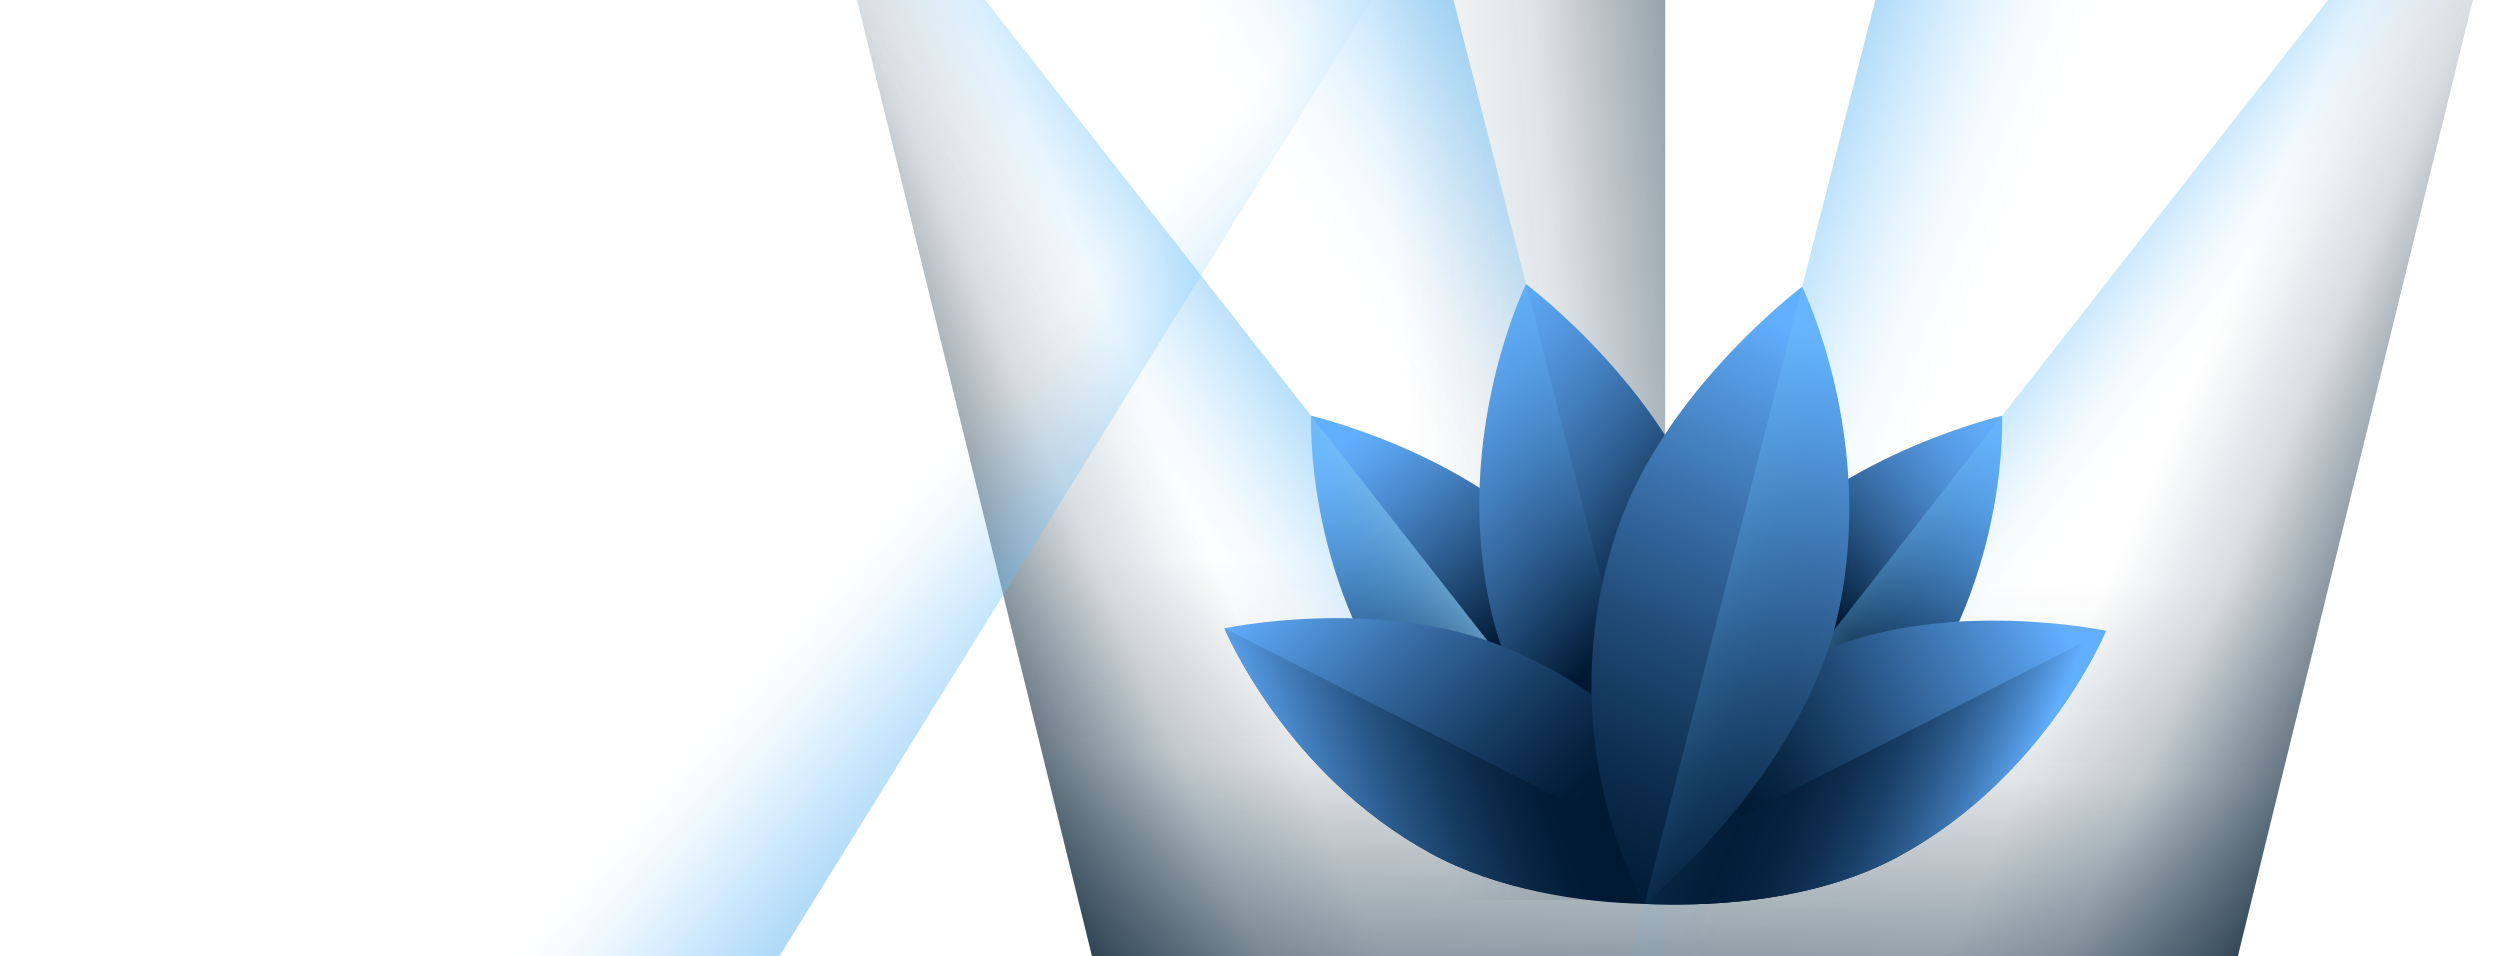
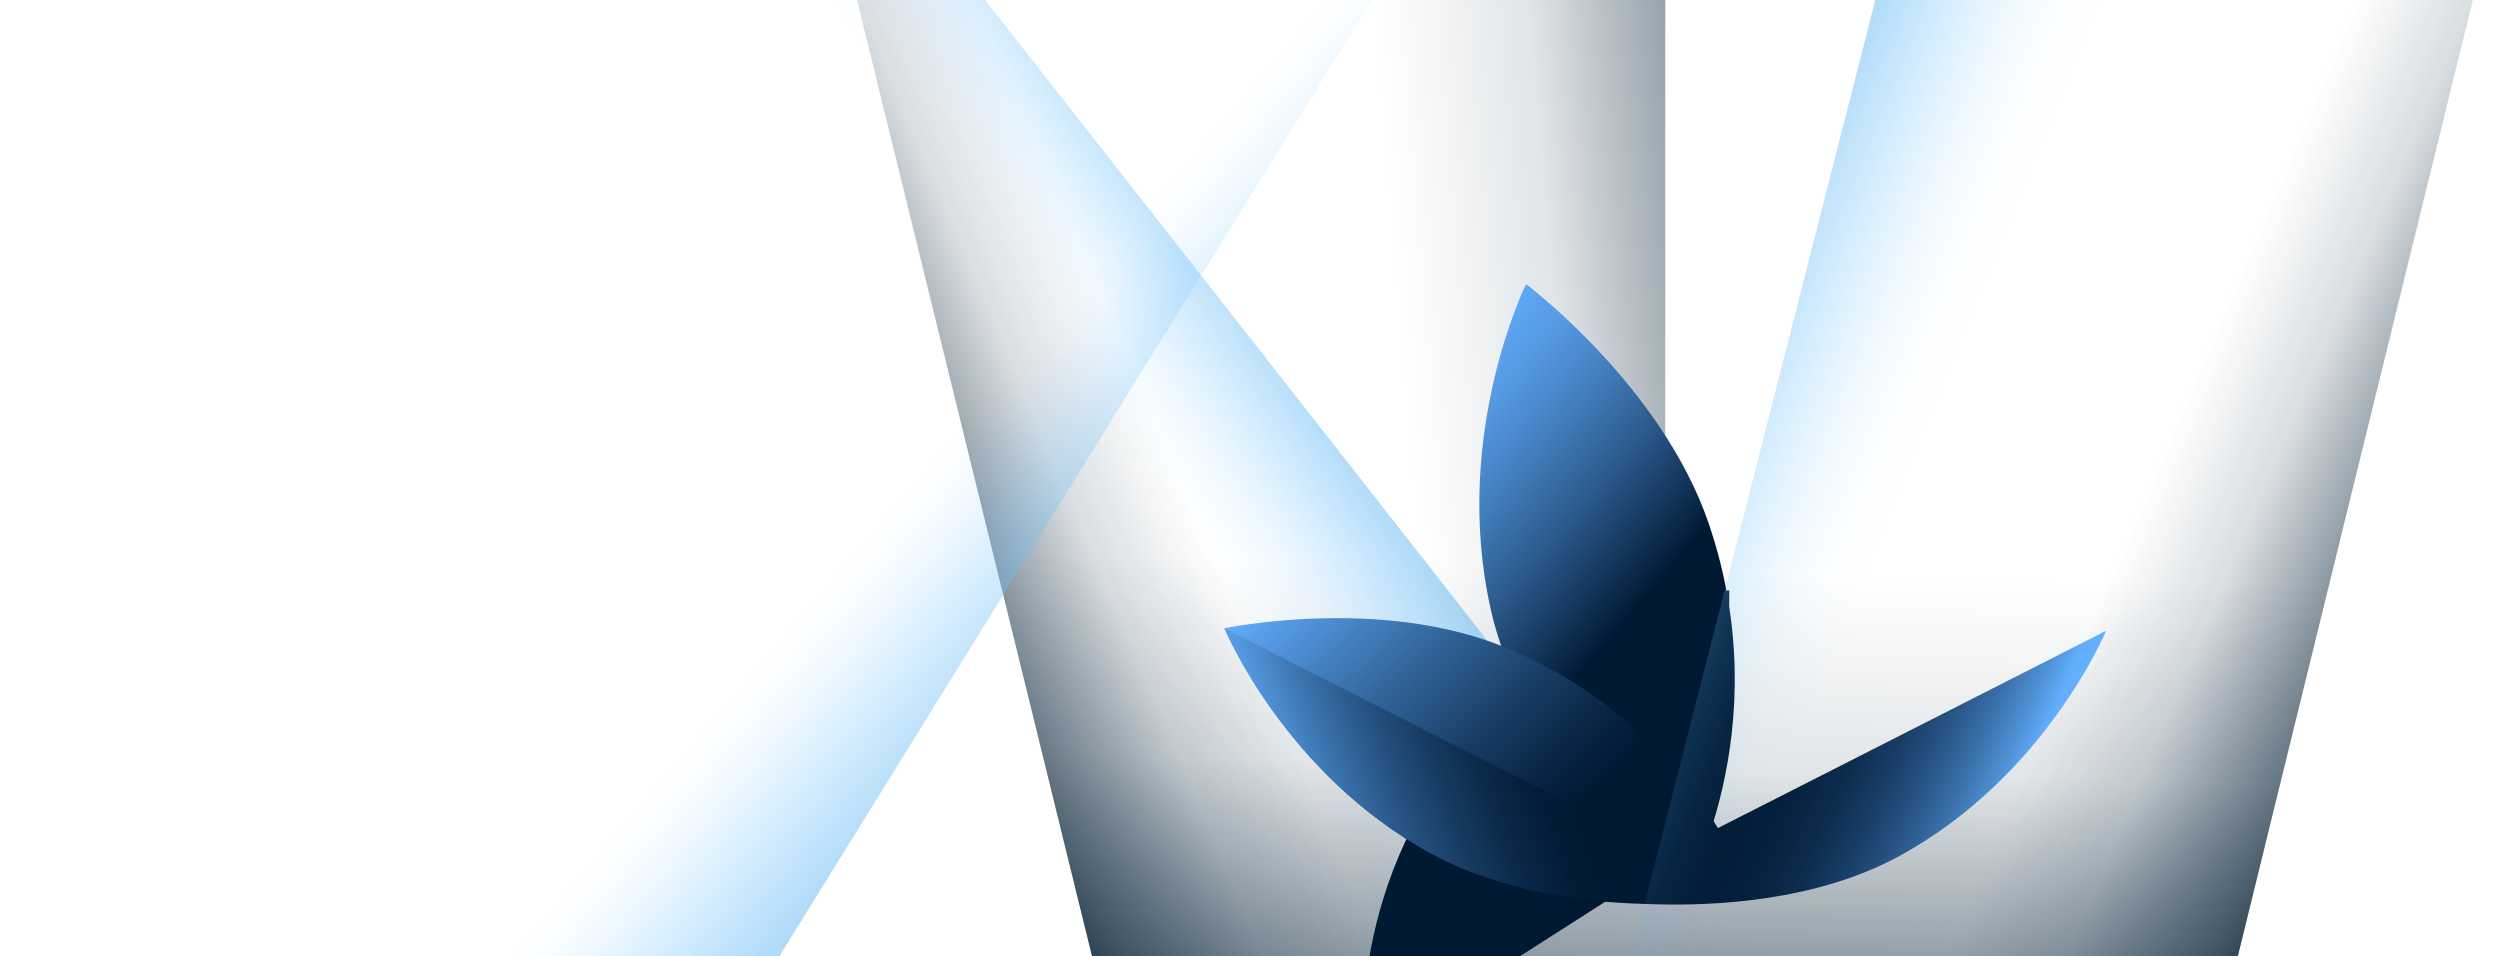
<svg xmlns="http://www.w3.org/2000/svg" xmlns:xlink="http://www.w3.org/1999/xlink" width="1600" height="612" viewBox="0 0 1600 612">
  <defs>
    <style>
      .cls-1 {
        fill: url(#linear-gradient-2);
      }

      .cls-1, .cls-2, .cls-3, .cls-4, .cls-5, .cls-6, .cls-7, .cls-8, .cls-9, .cls-10, .cls-11, .cls-12, .cls-13, .cls-14, .cls-15, .cls-16, .cls-17, .cls-18 {
        stroke-width: 0px;
      }

      .cls-1, .cls-2, .cls-3, .cls-5 {
        mix-blend-mode: multiply;
      }

      .cls-2 {
        fill: url(#linear-gradient-4);
      }

      .cls-3 {
        fill: url(#linear-gradient-3);
      }

      .cls-19 {
        clip-path: url(#clippath);
      }

      .cls-4 {
        fill: none;
      }

      .cls-5 {
        fill: url(#linear-gradient);
      }

      .cls-6 {
        fill: url(#linear-gradient-11);
      }

      .cls-7 {
        fill: url(#linear-gradient-12);
      }

      .cls-8 {
        fill: url(#linear-gradient-13);
      }

      .cls-9 {
        fill: url(#linear-gradient-10);
      }

      .cls-10 {
        fill: url(#linear-gradient-17);
      }

      .cls-11 {
        fill: url(#linear-gradient-16);
      }

      .cls-12 {
        fill: url(#linear-gradient-15);
      }

      .cls-13 {
        fill: url(#linear-gradient-14);
      }

      .cls-14 {
        fill: url(#linear-gradient-8);
      }

      .cls-15 {
        fill: url(#linear-gradient-9);
      }

      .cls-16 {
        fill: url(#linear-gradient-7);
      }

      .cls-17 {
        fill: url(#linear-gradient-5);
      }

      .cls-18 {
        fill: url(#linear-gradient-6);
      }

      .cls-20 {
        isolation: isolate;
      }
    </style>
    <clipPath id="clippath">
      <rect class="cls-4" x="-2" y="-2" width="1604" height="616" />
    </clipPath>
    <linearGradient id="linear-gradient" x1="901.347" y1="269.651" x2="1201.671" y2="244.378" gradientUnits="userSpaceOnUse">
      <stop offset="0" stop-color="#00233b" stop-opacity="0" />
      <stop offset=".329" stop-color="#002138" stop-opacity=".116" />
      <stop offset=".671" stop-color="#001b30" stop-opacity=".462" />
      <stop offset="1" stop-color="#001324" />
    </linearGradient>
    <linearGradient id="linear-gradient-2" x1="699.31" y1="1658.971" x2="915.452" y2="1694.277" gradientTransform="translate(1097.558 -1480.947) rotate(13.809)" gradientUnits="userSpaceOnUse">
      <stop offset="0" stop-color="#00233b" stop-opacity="0" />
      <stop offset=".32" stop-color="#002037" stop-opacity=".15" />
      <stop offset=".721" stop-color="#00192d" stop-opacity=".58" />
      <stop offset="1" stop-color="#001324" />
    </linearGradient>
    <linearGradient id="linear-gradient-3" x1="11592.87" y1="-1021.115" x2="11809.012" y2="-985.808" gradientTransform="translate(12250.884 -1480.947) rotate(166.191) scale(1 -1)" xlink:href="#linear-gradient-2" />
    <linearGradient id="linear-gradient-4" x1="8607.402" y1="1378.741" x2="8995.043" y2="1388.164" gradientTransform="translate(-328.409 9360.134) rotate(-90)" gradientUnits="userSpaceOnUse">
      <stop offset="0" stop-color="#001324" />
      <stop offset=".329" stop-color="#001b30" stop-opacity=".462" />
      <stop offset=".671" stop-color="#002138" stop-opacity=".116" />
      <stop offset="1" stop-color="#00233b" stop-opacity="0" />
    </linearGradient>
    <linearGradient id="linear-gradient-5" x1="4674.942" y1="-1496.788" x2="4674.942" y2="-1306.621" gradientTransform="translate(-1881.81 4360.207) rotate(-38.364)" gradientUnits="userSpaceOnUse">
      <stop offset="0" stop-color="#63afff" />
      <stop offset=".103" stop-color="#5ba3ee" />
      <stop offset=".304" stop-color="#4683c4" />
      <stop offset=".584" stop-color="#25517f" />
      <stop offset=".868" stop-color="#001933" />
    </linearGradient>
    <linearGradient id="linear-gradient-6" x1="11225.422" y1="3704.235" x2="11273.034" y2="3918.892" gradientTransform="translate(12406.841 4360.207) rotate(-141.636) scale(1 -1)" gradientUnits="userSpaceOnUse">
      <stop offset="0" stop-color="#63afff" />
      <stop offset=".075" stop-color="#5fa9f7" />
      <stop offset=".189" stop-color="#559ae2" />
      <stop offset=".328" stop-color="#4480c0" />
      <stop offset=".486" stop-color="#2d5d90" />
      <stop offset=".658" stop-color="#103154" />
      <stop offset=".746" stop-color="#001933" />
    </linearGradient>
    <linearGradient id="linear-gradient-7" x1="2193.22" y1="-708.108" x2="2333.751" y2="-506.598" gradientTransform="translate(-1059.847 1493.661) rotate(-14.586)" gradientUnits="userSpaceOnUse">
      <stop offset="0" stop-color="#63afff" />
      <stop offset=".087" stop-color="#5fa9f7" />
      <stop offset=".218" stop-color="#559ae2" />
      <stop offset=".378" stop-color="#4480c0" />
      <stop offset=".56" stop-color="#2d5d90" />
      <stop offset=".758" stop-color="#103154" />
      <stop offset=".86" stop-color="#001933" />
    </linearGradient>
    <linearGradient id="linear-gradient-8" x1="6956.215" y1="-676.263" x2="7041.977" y2="-782.407" gradientTransform="translate(8290.44 -671.243) rotate(166.577) scale(1 -1)" gradientUnits="userSpaceOnUse">
      <stop offset="0" stop-color="#57baff" stop-opacity="0" />
      <stop offset=".124" stop-color="#58bafe" stop-opacity=".018" />
      <stop offset=".254" stop-color="#5bbbfd" stop-opacity=".07" />
      <stop offset=".386" stop-color="#61bcfc" stop-opacity=".158" />
      <stop offset=".52" stop-color="#69bef9" stop-opacity=".282" />
      <stop offset=".655" stop-color="#73c1f7" stop-opacity=".441" />
      <stop offset=".791" stop-color="#80c4f3" stop-opacity=".635" />
      <stop offset=".926" stop-color="#8ec7ef" stop-opacity=".861" />
      <stop offset="1" stop-color="#98caed" />
    </linearGradient>
    <linearGradient id="linear-gradient-9" x1="220.693" y1="896.266" x2="329.191" y2="783.112" gradientTransform="translate(687.872 -671.243) rotate(13.423)" gradientUnits="userSpaceOnUse">
      <stop offset="0" stop-color="#57baff" stop-opacity="0" />
      <stop offset=".125" stop-color="#58bafe" stop-opacity=".018" />
      <stop offset=".254" stop-color="#5bbbfd" stop-opacity=".07" />
      <stop offset=".386" stop-color="#61bcfc" stop-opacity=".158" />
      <stop offset=".52" stop-color="#69bef9" stop-opacity=".282" />
      <stop offset=".655" stop-color="#73c1f7" stop-opacity=".441" />
      <stop offset=".791" stop-color="#80c4f3" stop-opacity=".635" />
      <stop offset=".926" stop-color="#8ec7ef" stop-opacity=".861" />
      <stop offset="1" stop-color="#98caed" />
    </linearGradient>
    <linearGradient id="linear-gradient-10" x1="7417.552" y1="-1171.319" x2="7310.25" y2="-858.394" gradientTransform="translate(-1490.112 7476.14) rotate(-63.333)" gradientUnits="userSpaceOnUse">
      <stop offset=".146" stop-color="#63afff" />
      <stop offset=".209" stop-color="#589fe9" />
      <stop offset=".453" stop-color="#33669c" />
      <stop offset=".654" stop-color="#173c63" />
      <stop offset=".803" stop-color="#062240" />
      <stop offset=".883" stop-color="#001933" />
    </linearGradient>
    <linearGradient id="linear-gradient-11" x1="-509.068" y1="3127.819" x2="-440.673" y2="2949.992" gradientTransform="translate(3290.232 -1776.026) rotate(37.74)" gradientUnits="userSpaceOnUse">
      <stop offset=".058" stop-color="#57baff" stop-opacity="0" />
      <stop offset=".175" stop-color="#58bafe" stop-opacity=".018" />
      <stop offset=".297" stop-color="#5bbbfd" stop-opacity=".07" />
      <stop offset=".422" stop-color="#61bcfc" stop-opacity=".158" />
      <stop offset=".548" stop-color="#69bef9" stop-opacity=".282" />
      <stop offset=".675" stop-color="#73c1f7" stop-opacity=".441" />
      <stop offset=".803" stop-color="#80c4f3" stop-opacity=".635" />
      <stop offset=".93" stop-color="#8ec7ef" stop-opacity=".861" />
      <stop offset="1" stop-color="#98caed" />
    </linearGradient>
    <linearGradient id="linear-gradient-12" x1="1278.019" y1="7785.611" x2="1416.429" y2="7654.68" gradientTransform="translate(8149.575 -1767.653) rotate(83.836)" gradientUnits="userSpaceOnUse">
      <stop offset=".058" stop-color="#57baff" stop-opacity="0" />
      <stop offset=".143" stop-color="#59bafe" stop-opacity=".033" />
      <stop offset=".275" stop-color="#5fbcfc" stop-opacity=".125" />
      <stop offset=".436" stop-color="#68befa" stop-opacity=".276" />
      <stop offset=".622" stop-color="#76c1f6" stop-opacity=".485" />
      <stop offset=".825" stop-color="#87c5f1" stop-opacity=".748" />
      <stop offset="1" stop-color="#98caed" />
    </linearGradient>
    <linearGradient id="linear-gradient-13" x1="7237.373" y1="-1056.09" x2="7400.865" y2="-894.74" gradientTransform="translate(-1490.112 7476.14) rotate(-63.333)" gradientUnits="userSpaceOnUse">
      <stop offset="0" stop-color="#63afff" />
      <stop offset=".051" stop-color="#59a0ea" />
      <stop offset=".203" stop-color="#3e77b3" />
      <stop offset=".35" stop-color="#275585" />
      <stop offset=".491" stop-color="#163b61" />
      <stop offset=".622" stop-color="#0a2847" />
      <stop offset=".74" stop-color="#021c38" />
      <stop offset=".834" stop-color="#001933" />
    </linearGradient>
    <linearGradient id="linear-gradient-14" x1="11101.222" y1="6368.396" x2="11101.222" y2="6644.407" gradientTransform="translate(11999.691 7476.14) rotate(-116.667) scale(1 -1)" gradientUnits="userSpaceOnUse">
      <stop offset="0" stop-color="#63afff" />
      <stop offset=".156" stop-color="#4e8fd4" />
      <stop offset=".487" stop-color="#24507e" />
      <stop offset=".721" stop-color="#0a2847" />
      <stop offset=".834" stop-color="#001933" />
    </linearGradient>
    <linearGradient id="linear-gradient-15" x1="11167.323" y1="6582.078" x2="11018.516" y2="6456.321" gradientTransform="translate(11999.691 7476.14) rotate(-116.667) scale(1 -1)" gradientUnits="userSpaceOnUse">
      <stop offset=".009" stop-color="#001933" />
      <stop offset=".191" stop-color="#011b36" />
      <stop offset=".333" stop-color="#06223f" />
      <stop offset=".462" stop-color="#0e2e50" />
      <stop offset=".583" stop-color="#193f68" />
      <stop offset=".698" stop-color="#285686" />
      <stop offset=".809" stop-color="#3a71ab" />
      <stop offset=".915" stop-color="#4f91d6" />
      <stop offset="1" stop-color="#63afff" />
    </linearGradient>
    <linearGradient id="linear-gradient-16" x1="10513.112" y1="1423.229" x2="10588.512" y2="1809.934" gradientTransform="translate(11709.119 1493.661) rotate(-165.414) scale(1 -1)" gradientUnits="userSpaceOnUse">
      <stop offset="0" stop-color="#63afff" />
      <stop offset=".077" stop-color="#589fe9" />
      <stop offset=".324" stop-color="#396fa9" />
      <stop offset=".548" stop-color="#204a76" />
      <stop offset=".743" stop-color="#0e2f51" />
      <stop offset=".9" stop-color="#031f3b" />
      <stop offset="1" stop-color="#001933" />
    </linearGradient>
    <linearGradient id="linear-gradient-17" x1="4985.286" y1="-1103.545" x2="5075.864" y2="-1260.911" gradientTransform="translate(5797.789 -1776.026) rotate(142.26) scale(1 -1)" gradientUnits="userSpaceOnUse">
      <stop offset="0" stop-color="#57baff" stop-opacity="0" />
      <stop offset=".12" stop-color="#58bafe" stop-opacity=".018" />
      <stop offset=".245" stop-color="#5bbbfd" stop-opacity=".07" />
      <stop offset=".372" stop-color="#61bcfc" stop-opacity=".158" />
      <stop offset=".501" stop-color="#69bef9" stop-opacity=".282" />
      <stop offset=".631" stop-color="#73c1f7" stop-opacity=".441" />
      <stop offset=".762" stop-color="#80c4f3" stop-opacity=".635" />
      <stop offset=".892" stop-color="#8ec7ef" stop-opacity=".861" />
      <stop offset=".963" stop-color="#98caed" />
    </linearGradient>
  </defs>
  <g class="cls-20">
    <g id="Layer_1" data-name="Layer 1">
      <g class="cls-19">
        <g>
          <rect class="cls-5" x="746.976" y="-37.542" width="318.778" height="613.542" />
          <polygon class="cls-1" points="1422.376 651.921 1202.195 653.063 1440.453 -82.064 1593.534 -44.438 1422.376 651.921" />
          <polygon class="cls-3" points="708.726 651.921 927.232 647.897 690.649 -82.064 537.568 -44.438 708.726 651.921" />
          <polygon class="cls-2" points="1509.369 297.991 1419.258 664.609 708.726 651.921 614.153 267.151 1509.369 297.991" />
-           <path class="cls-17" d="M1072.707,564.072s-116.576-32.812-174.671-111.622c-63.357-85.949-58.931-186.357-58.931-186.357,0,0,98.922,22.942,157.948,87.182,89.227,97.109,75.653,210.797,75.653,210.797Z" />
-           <path class="cls-18" d="M1047.744,564.072s116.576-32.812,174.671-111.622c63.357-85.949,58.931-186.357,58.931-186.357,0,0-98.922,22.942-157.948,87.182-89.227,97.109-75.653,210.797-75.653,210.797Z" />
+           <path class="cls-18" d="M1047.744,564.072c63.357-85.949,58.931-186.357,58.931-186.357,0,0-98.922,22.942-157.948,87.182-89.227,97.109-75.653,210.797-75.653,210.797Z" />
          <path class="cls-16" d="M1076.796,574.133s-99.929-82.371-122.799-184.538c-24.941-111.421,22.681-207.768,22.681-207.768,0,0,86.909,65.1,116.972,153.412,45.444,133.497-16.854,238.893-16.854,238.893Z" />
-           <polygon class="cls-14" points="1096 564 1241.489 531.826 1657.523 -15.187 1507.608 -22.523 1047.744 564.072 1096 564" />
          <polygon class="cls-15" points="930.919 553.671 254.517 -20.766 601.966 -36.398 1072.707 564.072 930.919 553.671" />
          <path class="cls-9" d="M1121.181,573.622s-119.532,19.464-205.464-27.457c-93.716-51.171-132.089-144.063-132.089-144.063,0,0,99.361-20.96,179.988,12.36,121.88,50.368,157.565,159.16,157.565,159.16Z" />
-           <polygon class="cls-6" points="988.245 900.625 746.976 -84.156 893.436 -144.349 1155.485 882.47 988.245 900.625" />
          <polygon class="cls-7" points="218.198 748.685 760.428 -108.048 905.36 -44.263 347.251 856.593 218.198 748.685" />
          <path class="cls-8" d="M1121.181,573.622s-28.493,5.786-68.681,4.875c-40.757-.924-93.515-8.706-136.783-32.332-93.716-51.171-132.089-144.063-132.089-144.063l337.553,171.52Z" />
-           <path class="cls-13" d="M1052.5,578.497s3.291.133,4.99.188c42.34,1.362,106.268-2.515,158.301-30.926,93.716-51.171,132.089-144.063,132.089-144.063,0,0-99.361-20.96-179.988,12.36-61.535,25.43-100.803,65.617-124.604,99.178-.839,1.183-2.46,3.524-2.46,3.524l11.672,59.739Z" />
          <path class="cls-12" d="M1052.5,578.497s3.291.133,4.99.188c42.34,1.362,106.268-2.515,158.301-30.926,93.716-51.171,132.089-144.063,132.089-144.063l-293.823,149.35-8.738,4.441,7.181,21.01Z" />
-           <path class="cls-11" d="M1052.555,578.499s100.604-82.014,123.696-185.173c25.183-112.503-22.901-209.785-22.901-209.785,0,0-87.753,65.732-118.108,154.902-45.885,134.793,17.313,240.057,17.313,240.057Z" />
          <polygon class="cls-10" points="1141.709 906.968 1384.532 -84.156 1218.873 -73.206 973.392 888.696 1141.709 906.968" />
        </g>
      </g>
    </g>
  </g>
</svg>